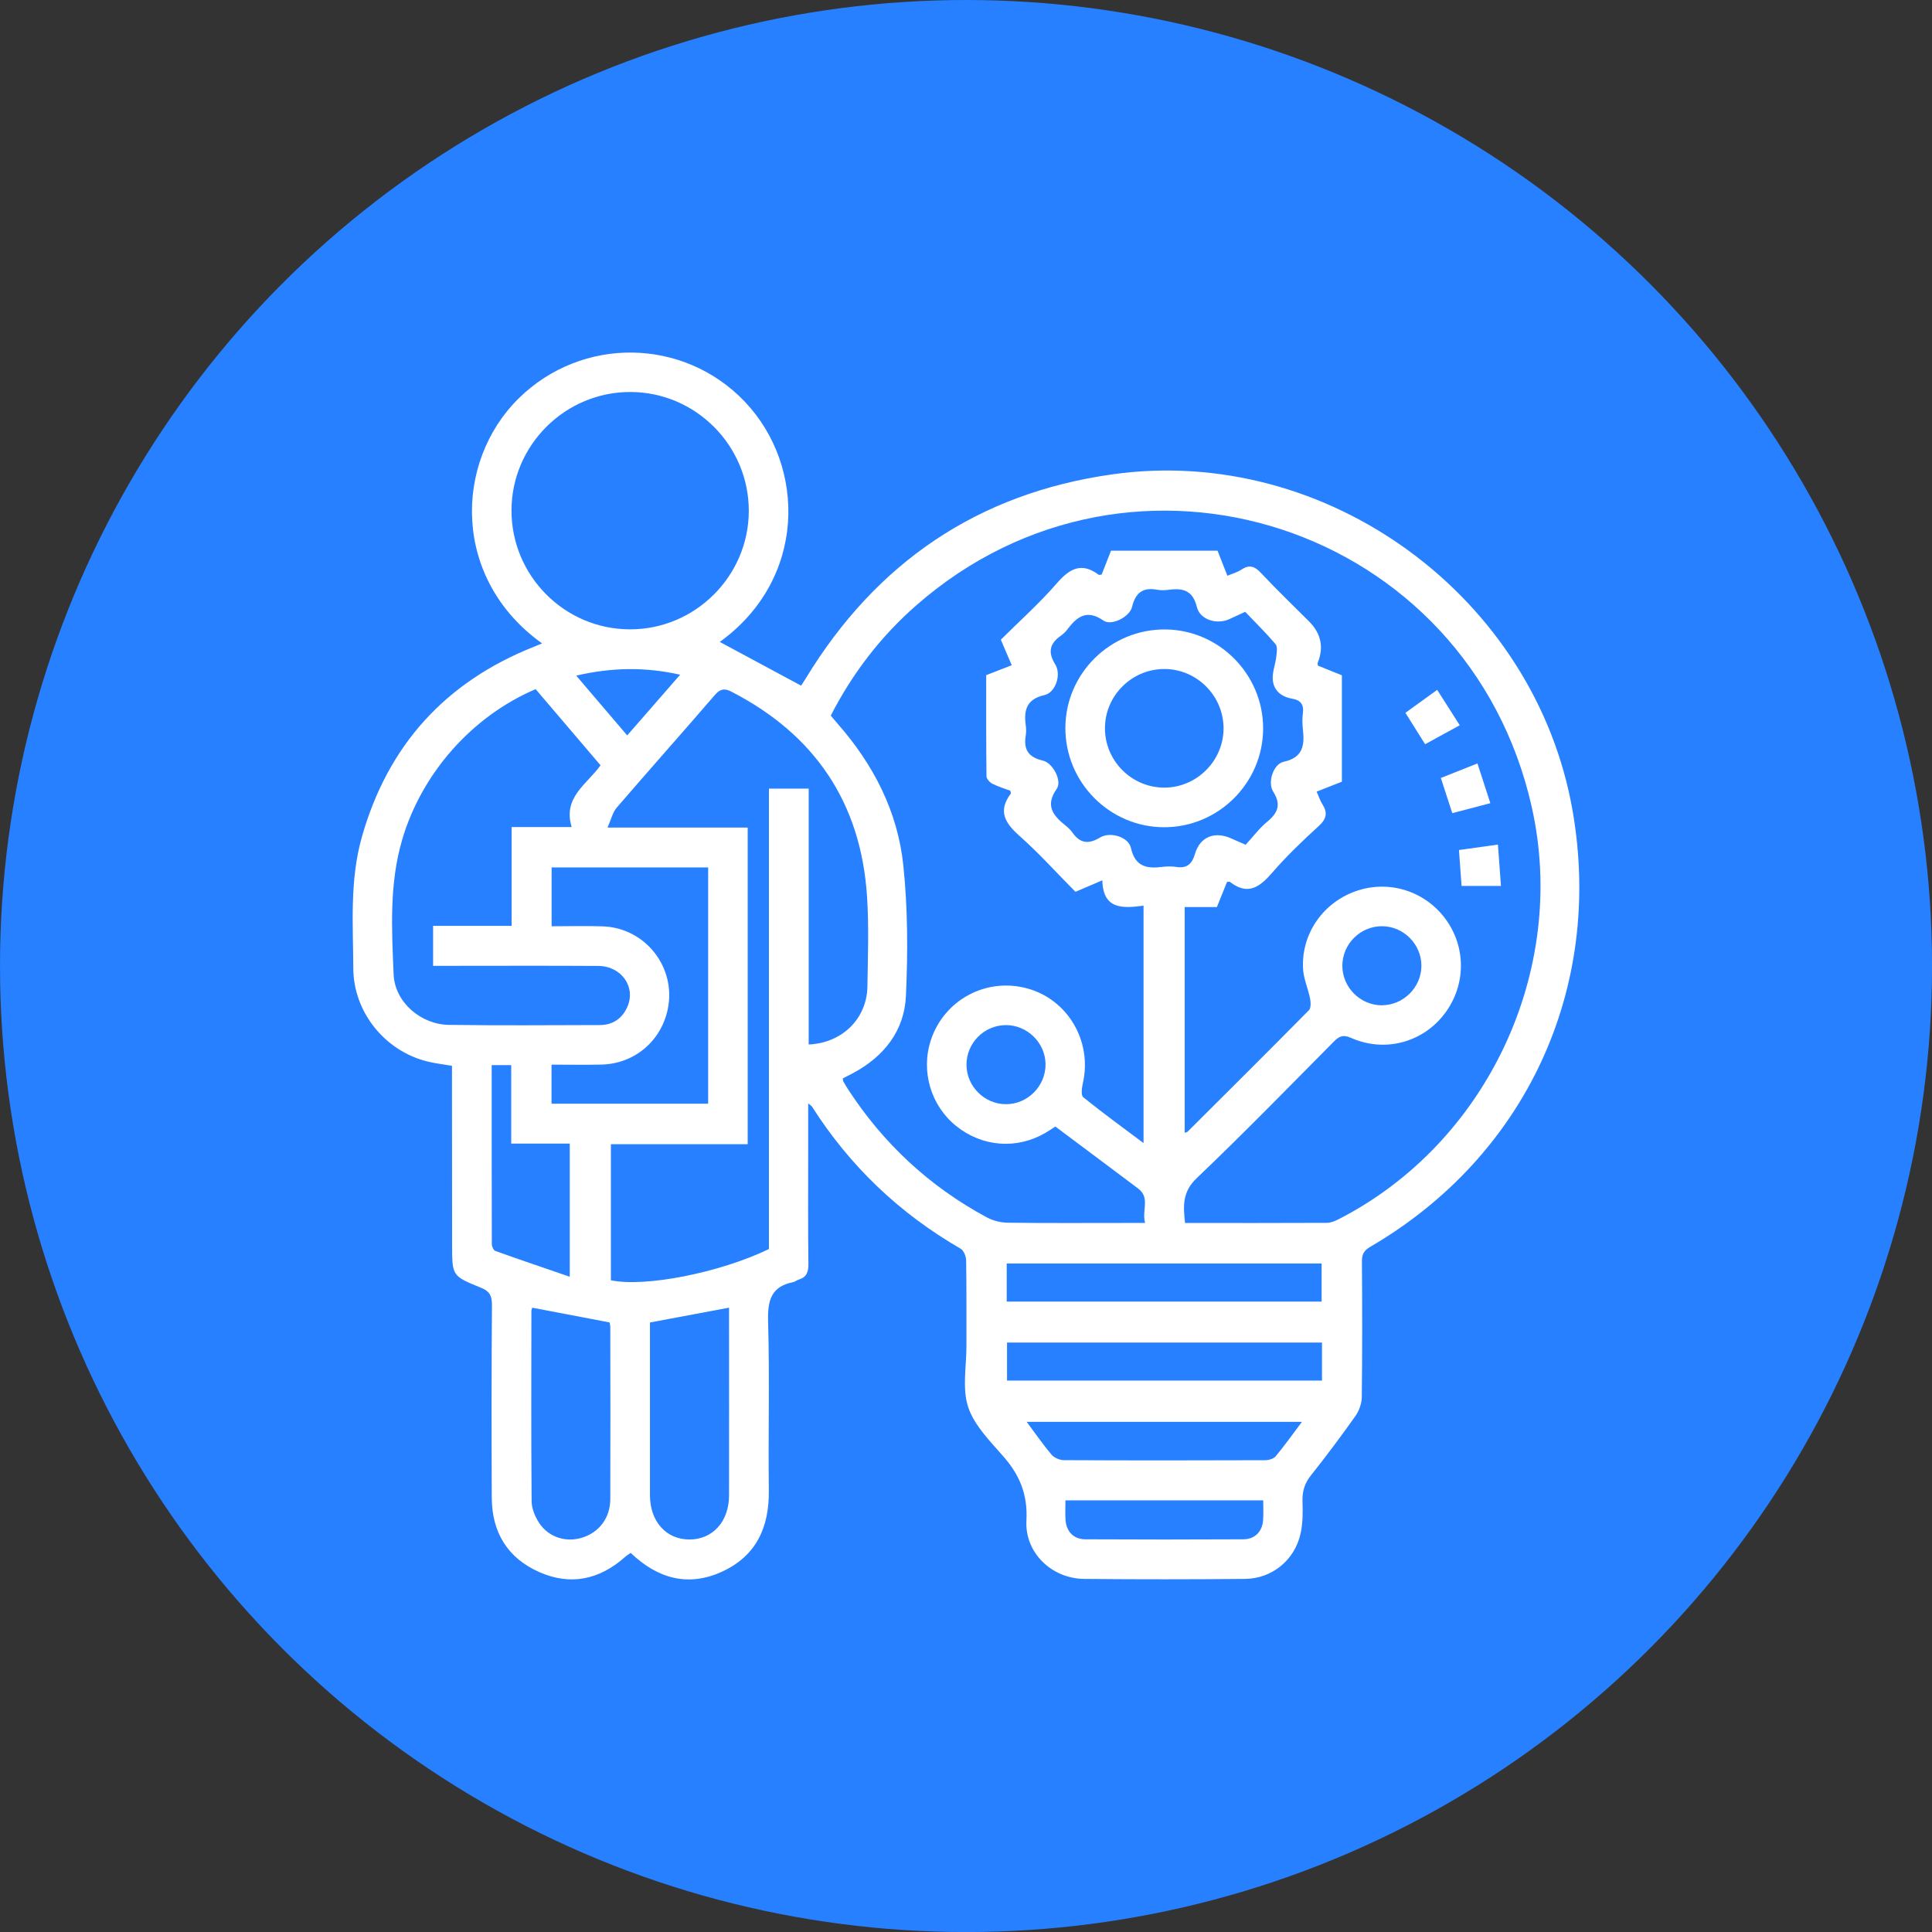
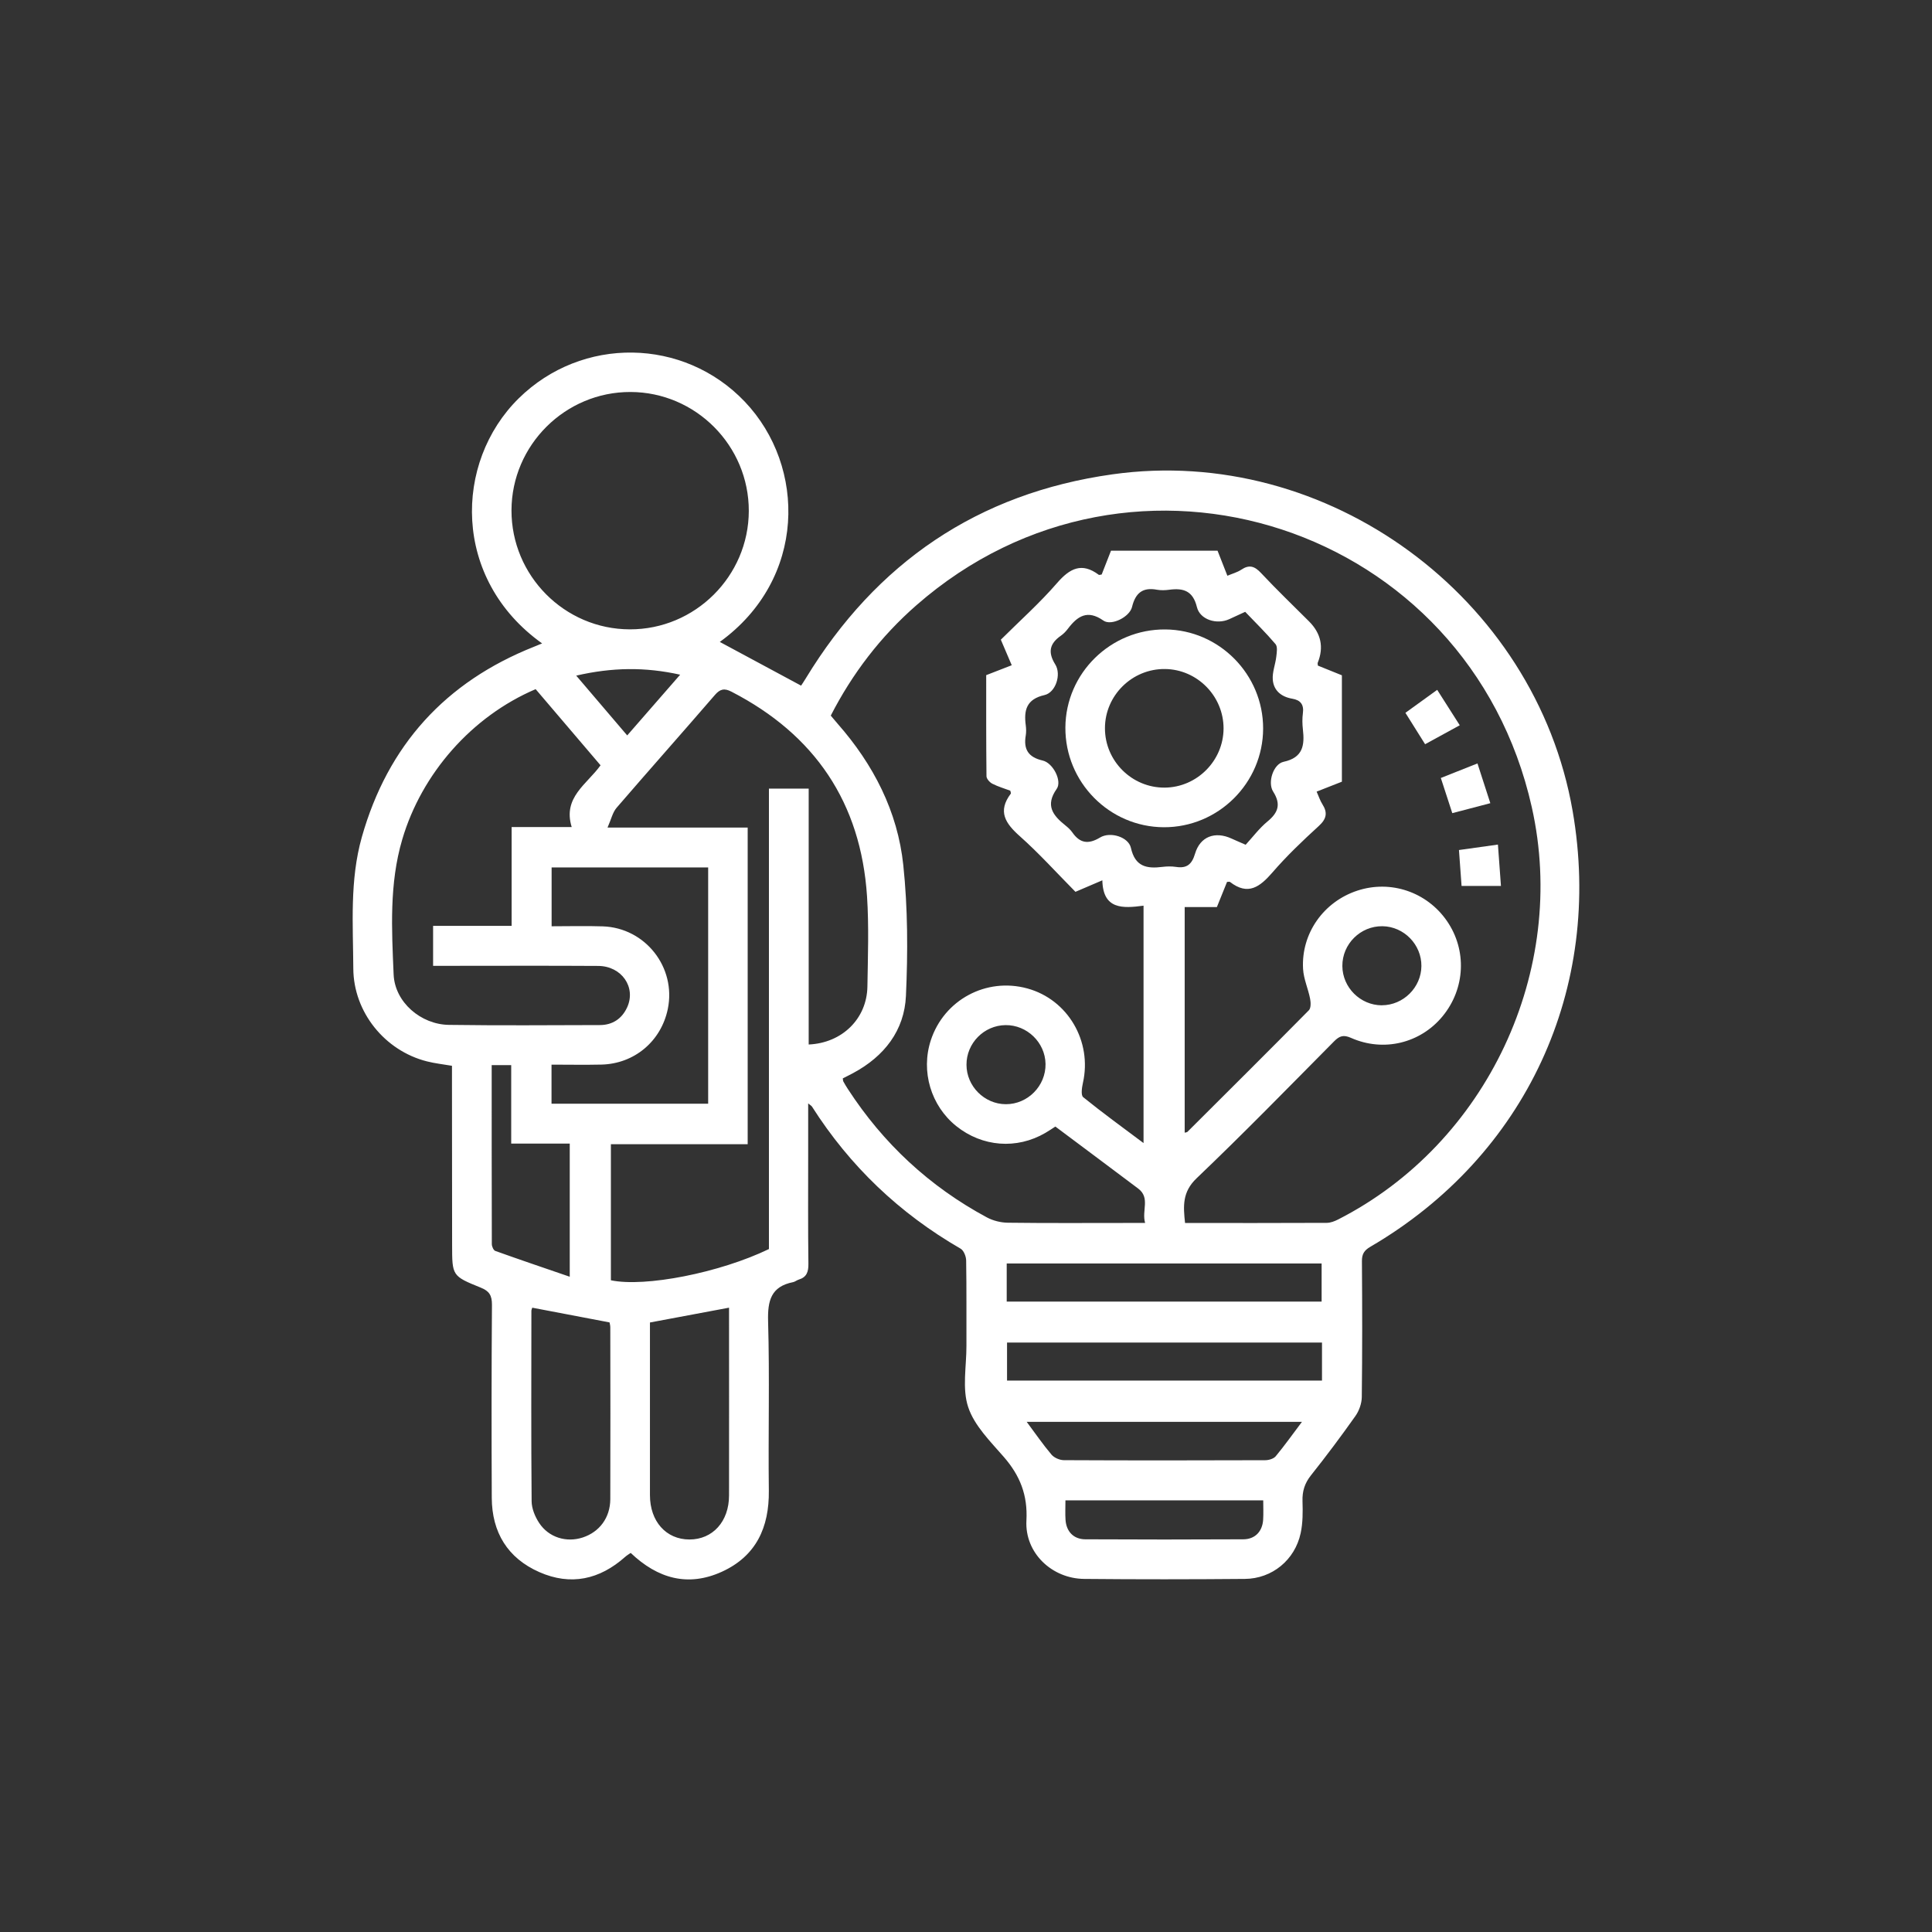
<svg xmlns="http://www.w3.org/2000/svg" id="Capa_2" data-name="Capa 2" viewBox="0 0 414.55 414.55">
  <rect x="0" y="0" width="414.55" height="414.55" fill="#333333" stroke="none" />
  <defs>
    <style>
      .cls-1 {
        fill: #2780ff;
      }

      .cls-1, .cls-2 {
        stroke-width: 0px;
      }

      .cls-2 {
        fill: #fff;
      }
    </style>
  </defs>
  <g id="Capa_1-2" data-name="Capa 1">
    <g>
-       <circle class="cls-1" cx="207.28" cy="207.28" r="207.28" />
      <g>
        <path class="cls-2" d="m173.41,236.74c0,4,0,7.67,0,11.35,0,7.69-.05,15.39.05,23.08.02,1.75-.37,2.88-2.09,3.4-.42.13-.78.46-1.2.54-4.72.94-5.48,3.94-5.36,8.39.35,12.11.01,24.23.16,36.34.09,7.91-2.73,14.06-10.08,17.41-7.27,3.31-13.78,1.47-19.56-4.04-.39.27-.82.52-1.19.85-5.47,4.87-11.67,6.24-18.41,3.27-6.81-3-10.18-8.53-10.21-15.96-.06-13.8-.06-27.59.04-41.39.01-1.99-.55-2.95-2.4-3.69-6.17-2.49-6.14-2.56-6.15-9.16,0-11.85-.02-23.7-.03-35.55,0-.96,0-1.92,0-2.89-1.94-.33-3.69-.52-5.38-.95-9.05-2.29-15.74-10.58-15.79-19.92-.05-9.44-.79-18.94,1.83-28.21,5.58-19.7,17.93-33.29,36.95-40.84.56-.22,1.12-.46,1.73-.71-19.35-13.82-18.95-38.85-5.03-52.57,13.6-13.4,35.42-13.06,48.52.7,13.26,13.93,13.24,38.1-5.36,51.55,5.66,3.05,11.44,6.16,17.44,9.38.18-.27.61-.9,1-1.55,15.12-24.85,36.95-39.74,65.81-43.79,46.09-6.48,90.76,26.31,98.74,72.23,6.62,38.11-10.03,74.03-43.4,93.51-1.32.77-1.82,1.56-1.81,3.08.07,9.73.09,19.46-.03,29.18-.02,1.37-.57,2.93-1.37,4.06-3.06,4.33-6.24,8.58-9.54,12.73-1.36,1.71-1.88,3.43-1.81,5.57.07,2.28.08,4.63-.4,6.85-1.24,5.74-6.12,9.75-11.96,9.8-11.49.1-22.99.11-34.48,0-6.96-.06-12.77-5.6-12.4-12.52.3-5.46-1.38-9.65-4.83-13.63-2.89-3.33-6.33-6.71-7.66-10.7-1.33-3.98-.37-8.74-.38-13.16-.02-6.1.04-12.2-.06-18.3-.01-.88-.51-2.16-1.19-2.55-13.12-7.57-23.76-17.71-31.89-30.48-.12-.19-.35-.3-.84-.71Zm53.05,4.98c-.82.53-1.47.97-2.16,1.37-6.14,3.58-13.53,3.01-19.11-1.46-5.44-4.36-7.64-11.74-5.47-18.4,2.83-8.68,11.89-13.56,20.71-11.14,8.71,2.38,13.95,11.35,11.93,20.28-.22,1-.46,2.63.06,3.05,4.15,3.36,8.48,6.5,12.95,9.85v-50.94c-4.48.6-8.7.84-8.84-5.44-2.19.94-3.94,1.68-5.77,2.47-4.03-4.07-7.77-8.23-11.92-11.92-3.11-2.76-4.84-5.33-1.95-9.15.07-.09-.05-.32-.11-.63-1.25-.47-2.61-.86-3.86-1.5-.56-.29-1.25-1.05-1.25-1.61-.08-7.24-.06-14.48-.06-21.68,1.91-.74,3.62-1.41,5.48-2.13-.81-1.91-1.56-3.66-2.34-5.48,4.11-4.09,8.35-7.87,12.05-12.14,2.75-3.17,5.3-4.52,8.97-1.78.1.07.33-.03.62-.07.65-1.65,1.32-3.36,2-5.11h22.86c.7,1.79,1.37,3.51,2.11,5.38,1.08-.46,2.13-.73,2.98-1.3,1.72-1.15,2.87-.76,4.25.72,3.32,3.55,6.84,6.92,10.28,10.36q3.89,3.89,1.88,8.88c-.06.14.01.34.03.62,1.72.69,3.48,1.41,5.15,2.08v22.83c-1.81.71-3.57,1.4-5.42,2.13.49,1.1.76,1.96,1.23,2.69,1.17,1.83.91,3.16-.77,4.69-3.46,3.16-6.87,6.41-9.93,9.95-2.69,3.1-5.23,5.06-9.12,2.05-.11-.08-.34-.01-.63-.01-.7,1.73-1.41,3.49-2.18,5.4h-6.91v48.41c.3-.08.5-.08.59-.18,8.71-8.68,17.42-17.34,26.06-26.09.46-.47.42-1.68.26-2.48-.42-2.15-1.39-4.24-1.51-6.39-.43-7.62,4.42-14.43,11.67-16.8,7.14-2.34,14.89.29,19.19,6.5,4.33,6.26,3.96,14.52-.92,20.46-4.76,5.79-12.67,7.74-19.65,4.64-1.61-.71-2.46-.44-3.62.73-9.77,9.86-19.47,19.81-29.51,29.39-3.11,2.96-2.87,6-2.48,9.6,10.24,0,20.31.02,30.39-.03.83,0,1.72-.35,2.48-.74,31.93-16.29,49.38-53.46,41.53-88.45-13.54-60.42-85.54-84.05-132.05-43.33-7.65,6.69-13.73,14.63-18.37,23.68.58.69,1.03,1.23,1.49,1.76,7.66,8.72,12.86,18.79,14.07,30.31.98,9.28.99,18.73.57,28.06-.33,7.45-4.66,12.98-11.29,16.55-.76.41-1.53.79-2.26,1.16.05.31.04.51.11.65.3.54.61,1.07.95,1.59,7.61,11.73,17.55,20.97,29.86,27.59,1.33.71,2.98,1.12,4.49,1.14,8.58.11,17.15.05,25.73.05h3.73c-.77-2.65,1.15-5.39-1.49-7.38-5.86-4.41-11.74-8.79-17.79-13.32Zm-61.47,26.3v-98.81h8.53v54.91c7.2-.32,12.48-5.55,12.6-12.42.1-6.45.34-12.93-.08-19.36-1.32-20.12-11.2-34.71-29.1-43.93-1.51-.78-2.43-.59-3.56.73-6.99,8.1-14.1,16.09-21.08,24.19-.85.99-1.15,2.46-1.94,4.24h30.07v67.94h-29.35v29.2c7.32,1.54,23.35-1.6,33.91-6.7Zm-55.24-158.52c-.03,14.02,11.38,25.51,25.38,25.54,14.01.04,25.5-11.4,25.54-25.39.03-14.02-11.38-25.5-25.38-25.54-14.01-.04-25.5,11.39-25.54,25.38Zm5.19,38.37c-13.74,5.85-24.48,18.15-28.63,32.25-2.81,9.54-2.26,19.28-1.85,28.97.25,5.95,5.84,10.74,11.87,10.82,10.79.15,21.57.07,32.36.04,2.72,0,4.75-1.34,5.88-3.81,1.96-4.3-1.18-8.85-6.21-8.88-10.88-.07-21.75-.02-32.63-.02-.94,0-1.88,0-2.8,0v-8.58h16.85v-21.2h12.89c-1.97-6.37,3.28-9.18,6.19-13.25-4.67-5.48-9.25-10.85-13.92-16.33Zm152.24-16.59c-1.36.63-2.39,1.11-3.43,1.58-2.66,1.21-6.26.13-6.93-2.6-.85-3.49-2.9-4.12-5.92-3.72-.87.12-1.79.15-2.64,0-3.08-.58-4.63.7-5.36,3.7-.52,2.16-4.45,4.11-6.14,2.92-3.42-2.4-5.56-.97-7.62,1.75-.42.56-.93,1.09-1.5,1.49-2.41,1.68-2.86,3.53-1.21,6.17,1.35,2.17.07,6.03-2.31,6.57-3.88.88-4.46,3.24-4.02,6.52.09.69.11,1.43,0,2.12-.52,2.99.53,4.7,3.63,5.41,2.22.51,4.21,4.39,3,6.09-2.51,3.56-.79,5.7,1.87,7.83.55.44,1.09.93,1.49,1.5,1.65,2.37,3.47,2.59,5.96,1.09,2.19-1.32,6.09-.11,6.61,2.23.9,4.05,3.41,4.5,6.75,4.08.96-.12,1.96-.14,2.91,0,2.33.37,3.42-.54,4.1-2.83,1.09-3.7,4.3-4.88,7.85-3.24.87.4,1.76.77,3.01,1.32,1.53-1.66,2.92-3.54,4.68-4.99,2.32-1.91,2.94-3.71,1.22-6.42-1.25-1.97.05-5.92,2.24-6.39,4.2-.9,4.53-3.58,4.14-6.98-.13-1.13-.15-2.31,0-3.44.26-1.87-.52-2.83-2.29-3.12-2.34-.4-3.98-1.74-4.17-4.08-.13-1.61.56-3.27.75-4.92.11-.9.31-2.15-.16-2.71-2.05-2.42-4.32-4.64-6.52-6.94Zm-115.23,105.54v-50.69h-33.59v12.62c3.77,0,7.38-.1,10.98.02,9.14.31,15.79,8.81,13.95,17.73-1.43,6.92-7.18,11.77-14.26,11.93-3.58.08-7.16.01-10.69.01v8.38h33.61Zm-37.74,43.77c-.06.2-.19.44-.19.68-.01,13.62-.07,27.23.05,40.85.01,1.57.73,3.31,1.61,4.65,2.06,3.14,5.86,4.27,9.35,3.13,3.6-1.18,5.9-4.25,5.92-8.22.04-12.29.02-24.58,0-36.87,0-.41-.12-.82-.16-1.06-5.66-1.08-11.1-2.11-16.59-3.16Zm25.25,3.17c0,.73,0,1.52,0,2.31,0,11.58,0,23.17,0,34.75,0,5.63,3.47,9.5,8.46,9.51,5,.01,8.51-3.86,8.51-9.46.02-12.64,0-25.29,0-37.93,0-.78,0-1.57,0-2.35-5.73,1.07-11.26,2.11-16.98,3.18Zm144.12-4.48v-8.17h-67.57v8.17h67.57Zm.08,8.79h-67.58v8.16h67.58v-8.16Zm-178.16-59.52c0,12.99,0,25.69.03,38.4,0,.5.36,1.32.74,1.46,5.25,1.88,10.53,3.67,15.98,5.54v-28.57h-12.56v-16.83h-4.19Zm173.86,76.54h-59.06c1.9,2.55,3.5,4.88,5.32,7.03.57.67,1.74,1.18,2.64,1.19,14.4.07,28.8.06,43.19.01.78,0,1.82-.3,2.28-.85,1.9-2.29,3.63-4.73,5.62-7.37Zm-50.75,16.84c0,1.57-.07,2.89.02,4.19.17,2.5,1.73,4.16,4.25,4.17,11.3.06,22.59.06,33.89,0,2.52-.01,4.09-1.67,4.26-4.16.09-1.37.02-2.75.02-4.2h-42.42Zm67.89-106.23c4.6,0,8.45-3.81,8.49-8.41.04-4.61-3.74-8.48-8.34-8.55-4.73-.07-8.65,3.81-8.62,8.54.03,4.61,3.86,8.42,8.47,8.43Zm-80.74,4.26c-4.62.05-8.4,3.88-8.38,8.51.01,4.61,3.84,8.44,8.44,8.46,4.71.02,8.6-3.94,8.52-8.65-.08-4.6-3.97-8.37-8.58-8.32Zm-92.13-75c3.79,4.45,7.28,8.54,10.95,12.84,3.89-4.47,7.54-8.65,11.36-13.03-7.54-1.68-14.6-1.58-22.31.2Z" />
        <path class="cls-2" d="m311.62,174.48c-.86-2.63-1.61-4.95-2.46-7.55,2.55-1.01,5.04-2,7.86-3.12.94,2.89,1.81,5.6,2.76,8.53-2.85.75-5.38,1.41-8.17,2.14Z" />
        <path class="cls-2" d="m313.61,190.1c-.19-2.57-.36-5.01-.56-7.71,2.71-.38,5.38-.75,8.36-1.17.22,3.02.43,5.87.65,8.88h-8.46Z" />
        <path class="cls-2" d="m305.78,159.68c-1.45-2.31-2.79-4.45-4.22-6.73,2.27-1.64,4.4-3.18,6.82-4.93,1.63,2.56,3.16,4.96,4.84,7.6-2.58,1.41-4.94,2.7-7.44,4.07Z" />
        <path class="cls-2" d="m249.71,177.5c-11.68-.05-21.18-9.68-21.11-21.4.07-11.67,9.73-21.14,21.46-21.04,11.56.1,20.99,9.66,20.97,21.26-.02,11.69-9.62,21.23-21.32,21.18Zm12.83-21.19c.01-6.94-5.64-12.68-12.56-12.76-7.05-.08-12.88,5.66-12.89,12.69-.02,7.04,5.78,12.81,12.82,12.76,6.92-.05,12.61-5.77,12.63-12.7Z" />
      </g>
    </g>
  </g>
</svg>